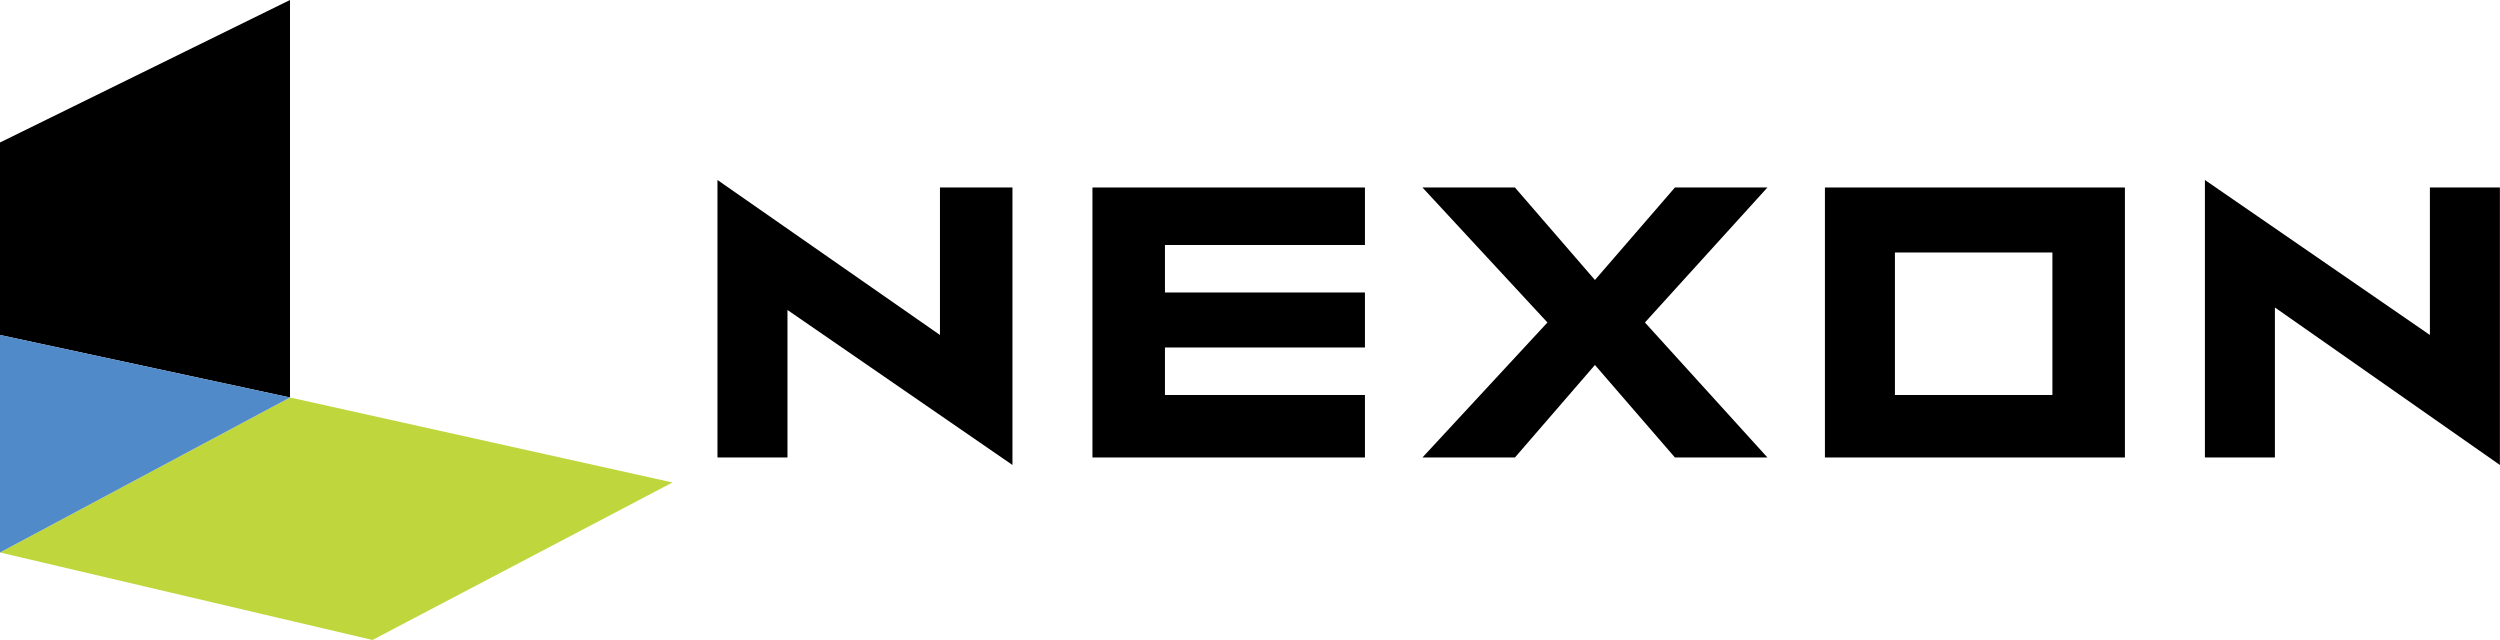
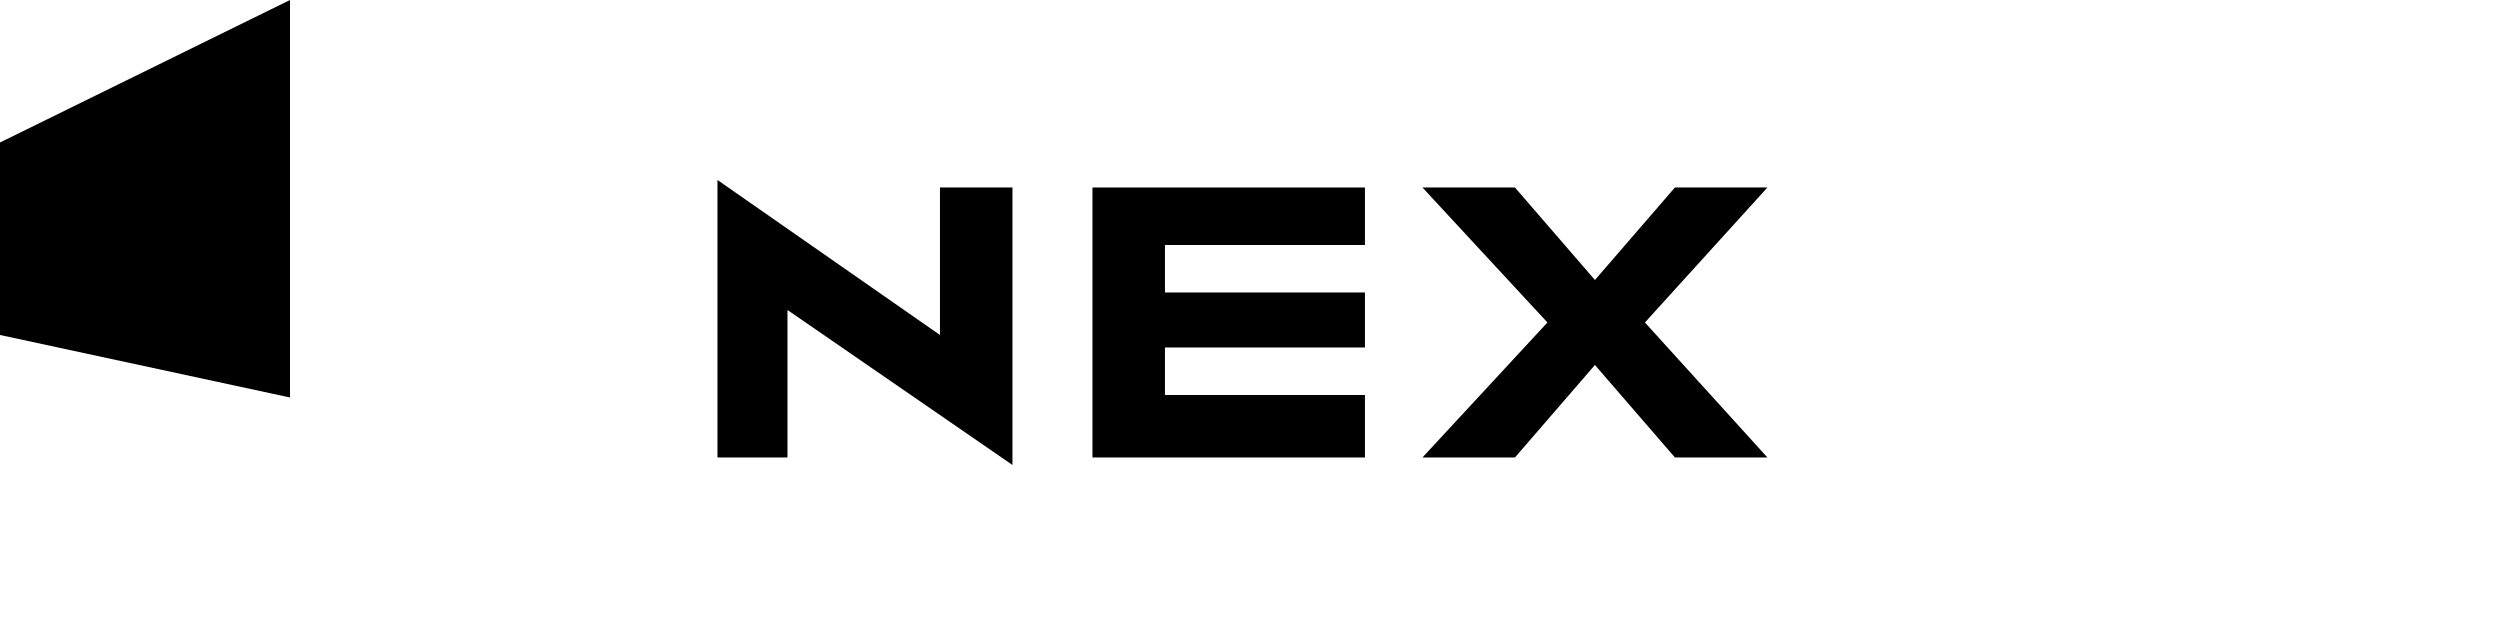
<svg xmlns="http://www.w3.org/2000/svg" xmlns:ns1="http://sodipodi.sourceforge.net/DTD/sodipodi-0.dtd" xmlns:ns2="http://www.inkscape.org/namespaces/inkscape" width="714.73" height="182.971" id="svg2" ns1:version="0.32" ns2:version="0.46" version="1.0" ns1:docname="drawing.svg" ns2:output_extension="org.inkscape.output.svg.inkscape">
  <defs id="defs4">
    <ns2:perspective ns1:type="inkscape:persp3d" ns2:vp_x="0 : 526.18109 : 1" ns2:vp_y="0 : 1000 : 0" ns2:vp_z="744.09448 : 526.18109 : 1" ns2:persp3d-origin="372.04724 : 350.78739 : 1" id="perspective10" />
    <ns2:perspective id="perspective2390" ns2:persp3d-origin="372.04724 : 350.78739 : 1" ns2:vp_z="744.09448 : 526.18109 : 1" ns2:vp_y="0 : 1000 : 0" ns2:vp_x="0 : 526.18109 : 1" ns1:type="inkscape:persp3d" />
    <ns2:perspective id="perspective2435" ns2:persp3d-origin="372.04724 : 350.78739 : 1" ns2:vp_z="744.09448 : 526.18109 : 1" ns2:vp_y="0 : 1000 : 0" ns2:vp_x="0 : 526.18109 : 1" ns1:type="inkscape:persp3d" />
    <ns2:perspective id="perspective2531" ns2:persp3d-origin="50 : 8.5333335 : 1" ns2:vp_z="100 : 12.8 : 1" ns2:vp_y="0 : 1000 : 0" ns2:vp_x="0 : 12.8 : 1" ns1:type="inkscape:persp3d" />
    <ns2:perspective id="perspective2566" ns2:persp3d-origin="372.04724 : 350.78739 : 1" ns2:vp_z="744.09448 : 526.18109 : 1" ns2:vp_y="0 : 1000 : 0" ns2:vp_x="0 : 526.18109 : 1" ns1:type="inkscape:persp3d" />
  </defs>
  <ns1:namedview id="base" pagecolor="#ffffff" bordercolor="#666666" borderopacity="1.0" gridtolerance="10000" guidetolerance="10" objecttolerance="10" ns2:pageopacity="0.0" ns2:pageshadow="2" ns2:zoom="1.4250685" ns2:cx="238.13416" ns2:cy="94.847734" ns2:document-units="px" ns2:current-layer="layer1" showgrid="false" showguides="true" ns2:guide-bbox="true" ns2:window-width="1680" ns2:window-height="994" ns2:window-x="-4" ns2:window-y="-4" />
  <g ns2:label="Layer 1" ns2:groupmode="layer" id="layer1" transform="translate(-66.249,-255.017)">
    <g id="g2476" transform="matrix(7.147,0,0,7.147,66.249,255.017)">
      <g id="g2478" style="fill:#000000">
        <g id="g2480" style="fill:#000000">
          <path id="path2482" d="M 11.6,0 L 0,5.7 L 0,13.4 L 11.6,15.9 L 11.6,0 z" style="fill:#000000" />
        </g>
      </g>
      <g id="g2484" style="fill:#bfd73d;fill-opacity:1">
        <g id="g2486" style="fill:#bfd73d;fill-opacity:1">
-           <path id="path2488" d="M 14.9,25.6 L 26.9,19.3 L 11.6,15.9 L 0,22.1 L 14.9,25.6 z" style="fill:#bfd73d;fill-opacity:1" />
-         </g>
+           </g>
      </g>
      <g id="g2490" style="fill:#518ac8;fill-opacity:1">
        <g id="g2492" style="fill:#518ac8;fill-opacity:1">
-           <path id="path2494" d="M 0,13.4 L 0,22.1 L 11.6,15.9 L 0,13.4 z" style="fill:#518ac8;fill-opacity:1" />
-         </g>
+           </g>
      </g>
      <g id="g2496" style="fill:#000000">
        <g id="g2498" style="fill:#000000">
          <path id="path2500" d="M 54.6,9.8 L 54.6,7.5 L 43.7,7.5 L 43.7,18.3 L 54.6,18.3 L 54.6,15.8 L 46.6,15.8 L 46.6,13.9 L 54.6,13.9 L 54.6,11.7 L 46.6,11.7 L 46.6,9.8 L 54.6,9.8 z" style="fill:#000000" />
        </g>
      </g>
      <g id="g2502" style="fill:#000000">
        <g id="g2504" style="fill:#000000">
-           <path id="path2506" d="M 85,18.3 L 85,7.5 L 73,7.5 L 73,18.3 L 85,18.3 z M 82.1,10.1 L 82.1,15.8 L 75.8,15.8 L 75.8,10.1 L 82.1,10.1 L 82.1,10.1 z" style="fill:#000000" />
-         </g>
+           </g>
      </g>
      <g id="g2508" style="fill:#000000">
        <g id="g2510" style="fill:#000000">
          <path id="path2512" d="M 65.8,12.9 L 70.7,7.5 L 67,7.5 L 63.8,11.2 L 60.6,7.5 L 56.9,7.5 L 61.9,12.9 L 56.9,18.3 L 60.6,18.3 L 63.8,14.6 L 67,18.3 L 70.7,18.3 L 65.8,12.9 z" style="fill:#000000" />
        </g>
      </g>
      <g id="g2514" style="fill:#000000">
        <g id="g2516" style="fill:#000000">
          <path id="path2518" d="M 40.5,7.5 L 37.6,7.5 L 37.6,13.4 L 28.7,7.2 L 28.7,18.3 L 31.5,18.3 L 31.5,12.4 L 40.5,18.6 L 40.5,7.5 z" style="fill:#000000" />
        </g>
      </g>
      <g id="g2520" style="fill:#000000">
        <g id="g2522" style="fill:#000000">
-           <path id="path2524" d="M 88.2,18.3 L 91,18.3 L 91,12.3 L 100,18.6 L 100,7.5 L 97.2,7.5 L 97.2,13.4 L 88.2,7.2 L 88.2,18.3 z" style="fill:#000000" />
-         </g>
+           </g>
      </g>
    </g>
  </g>
</svg>